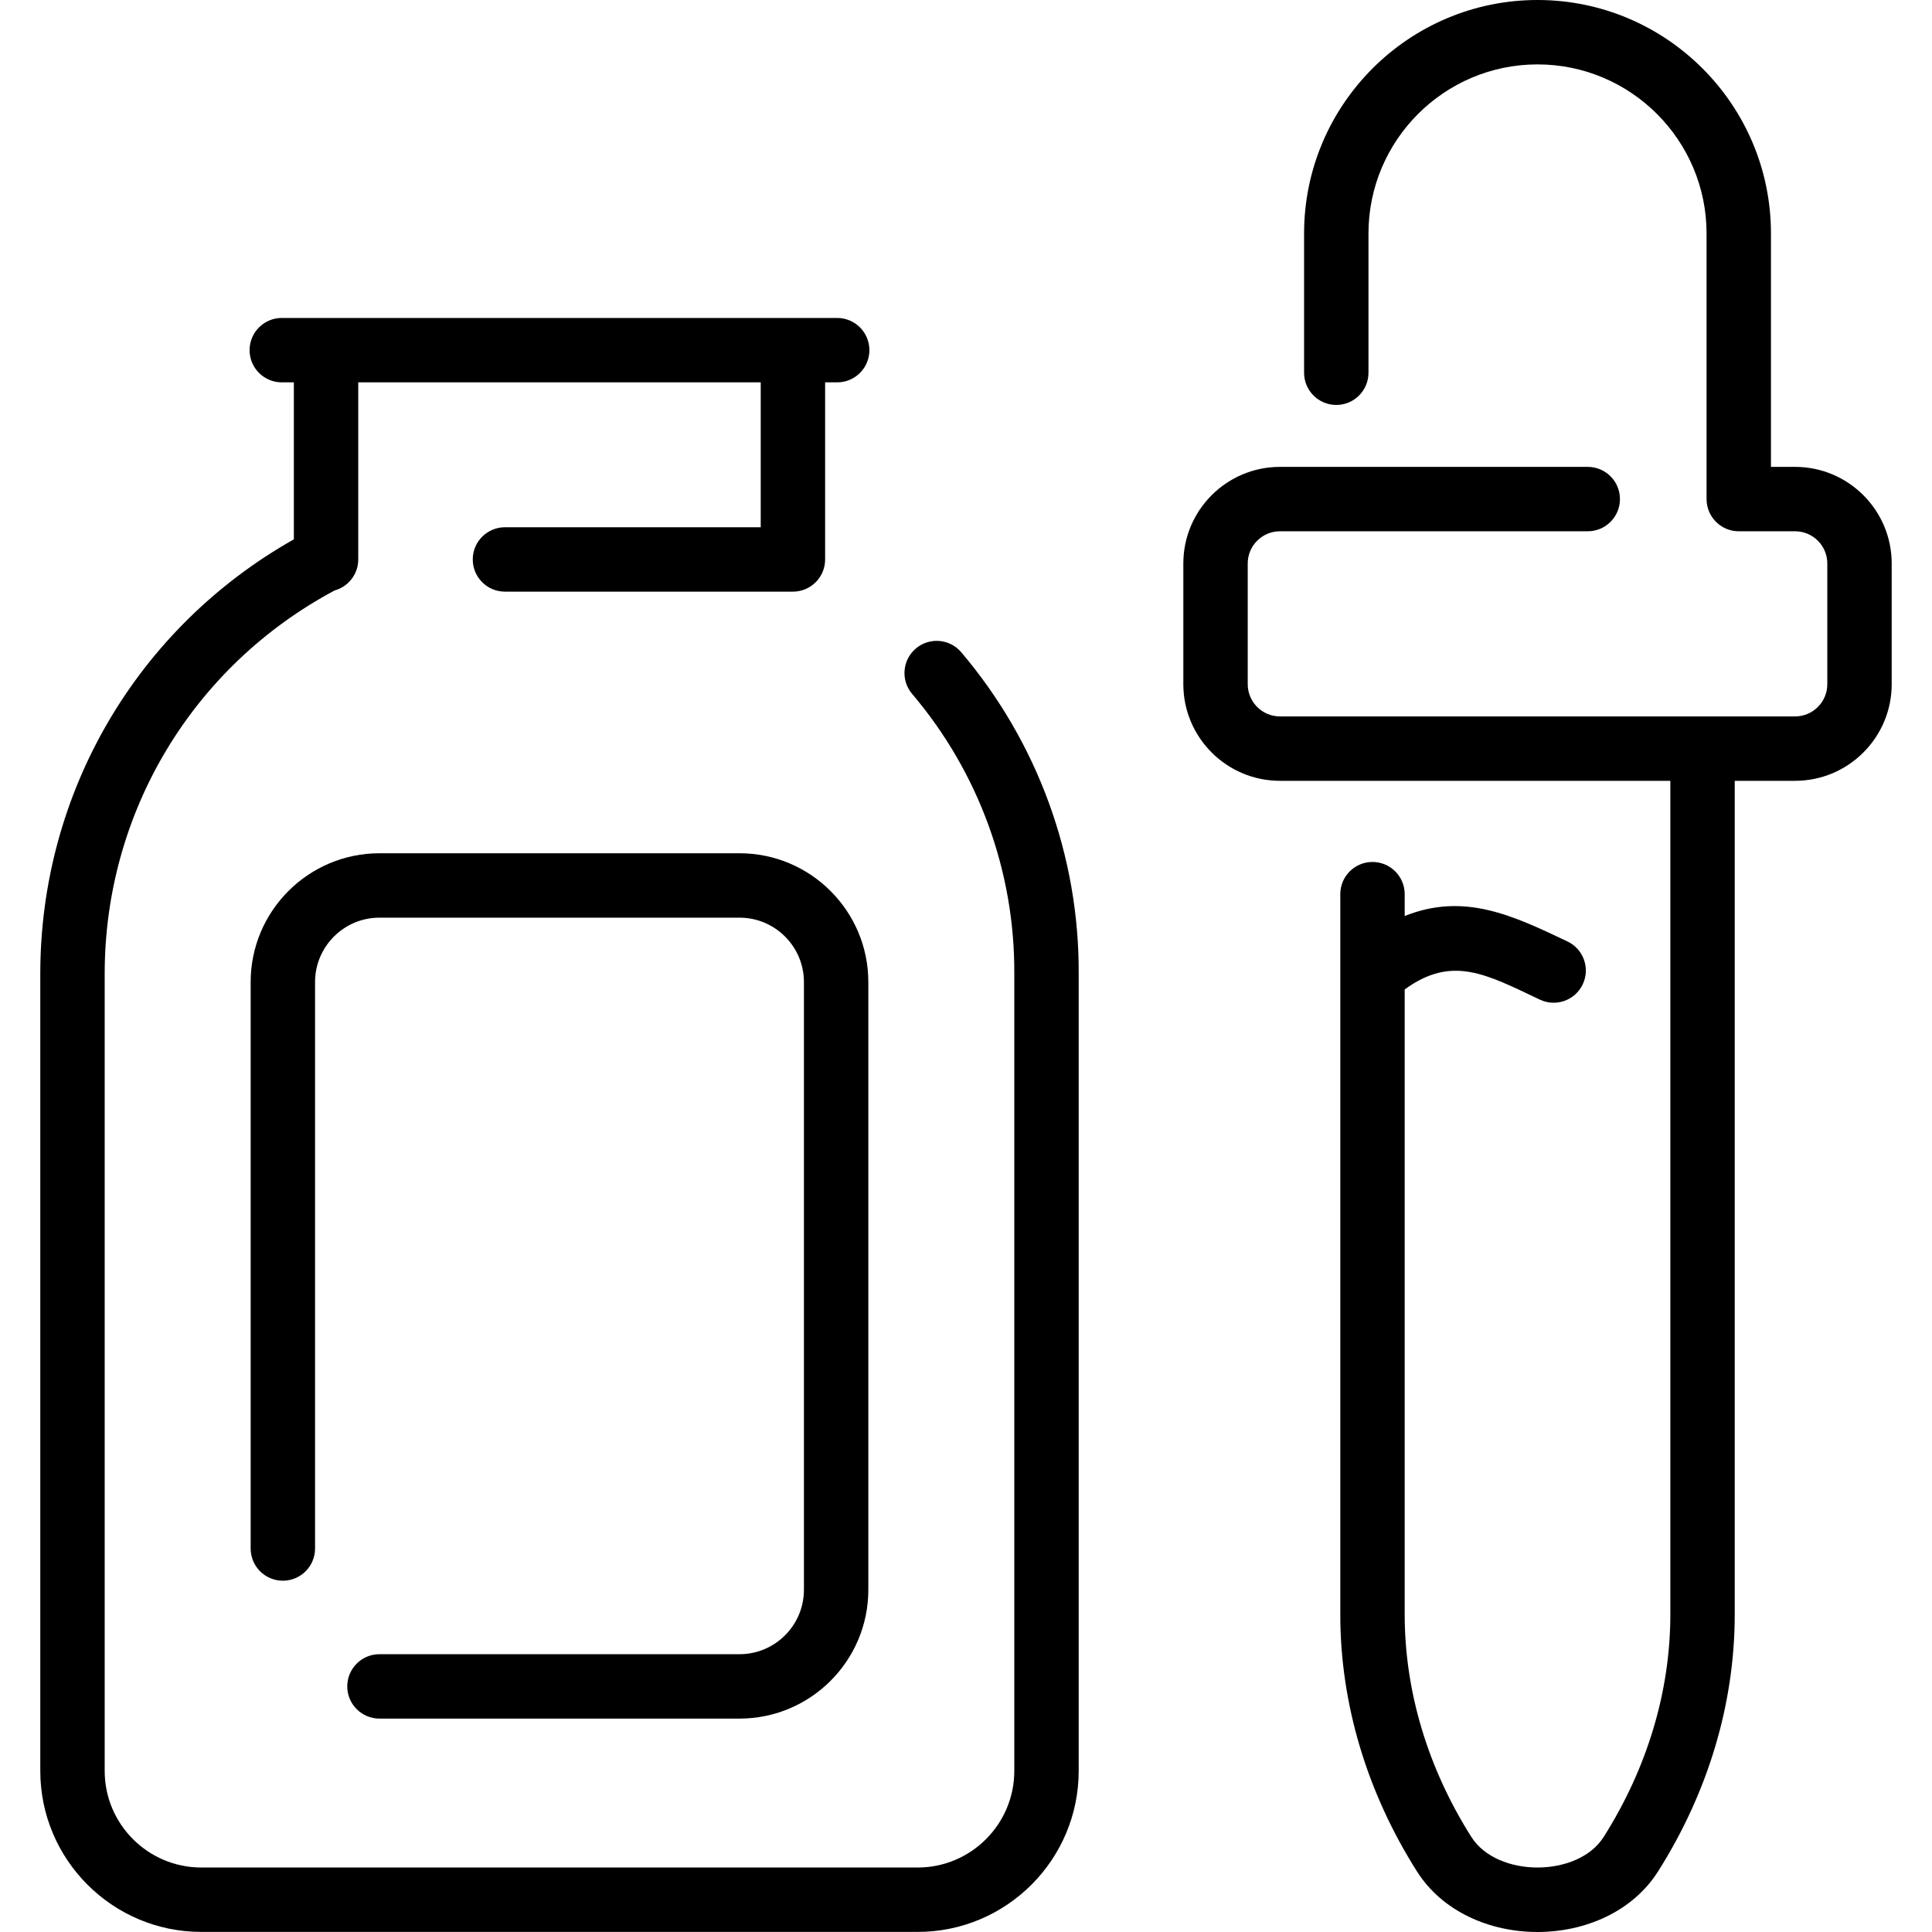
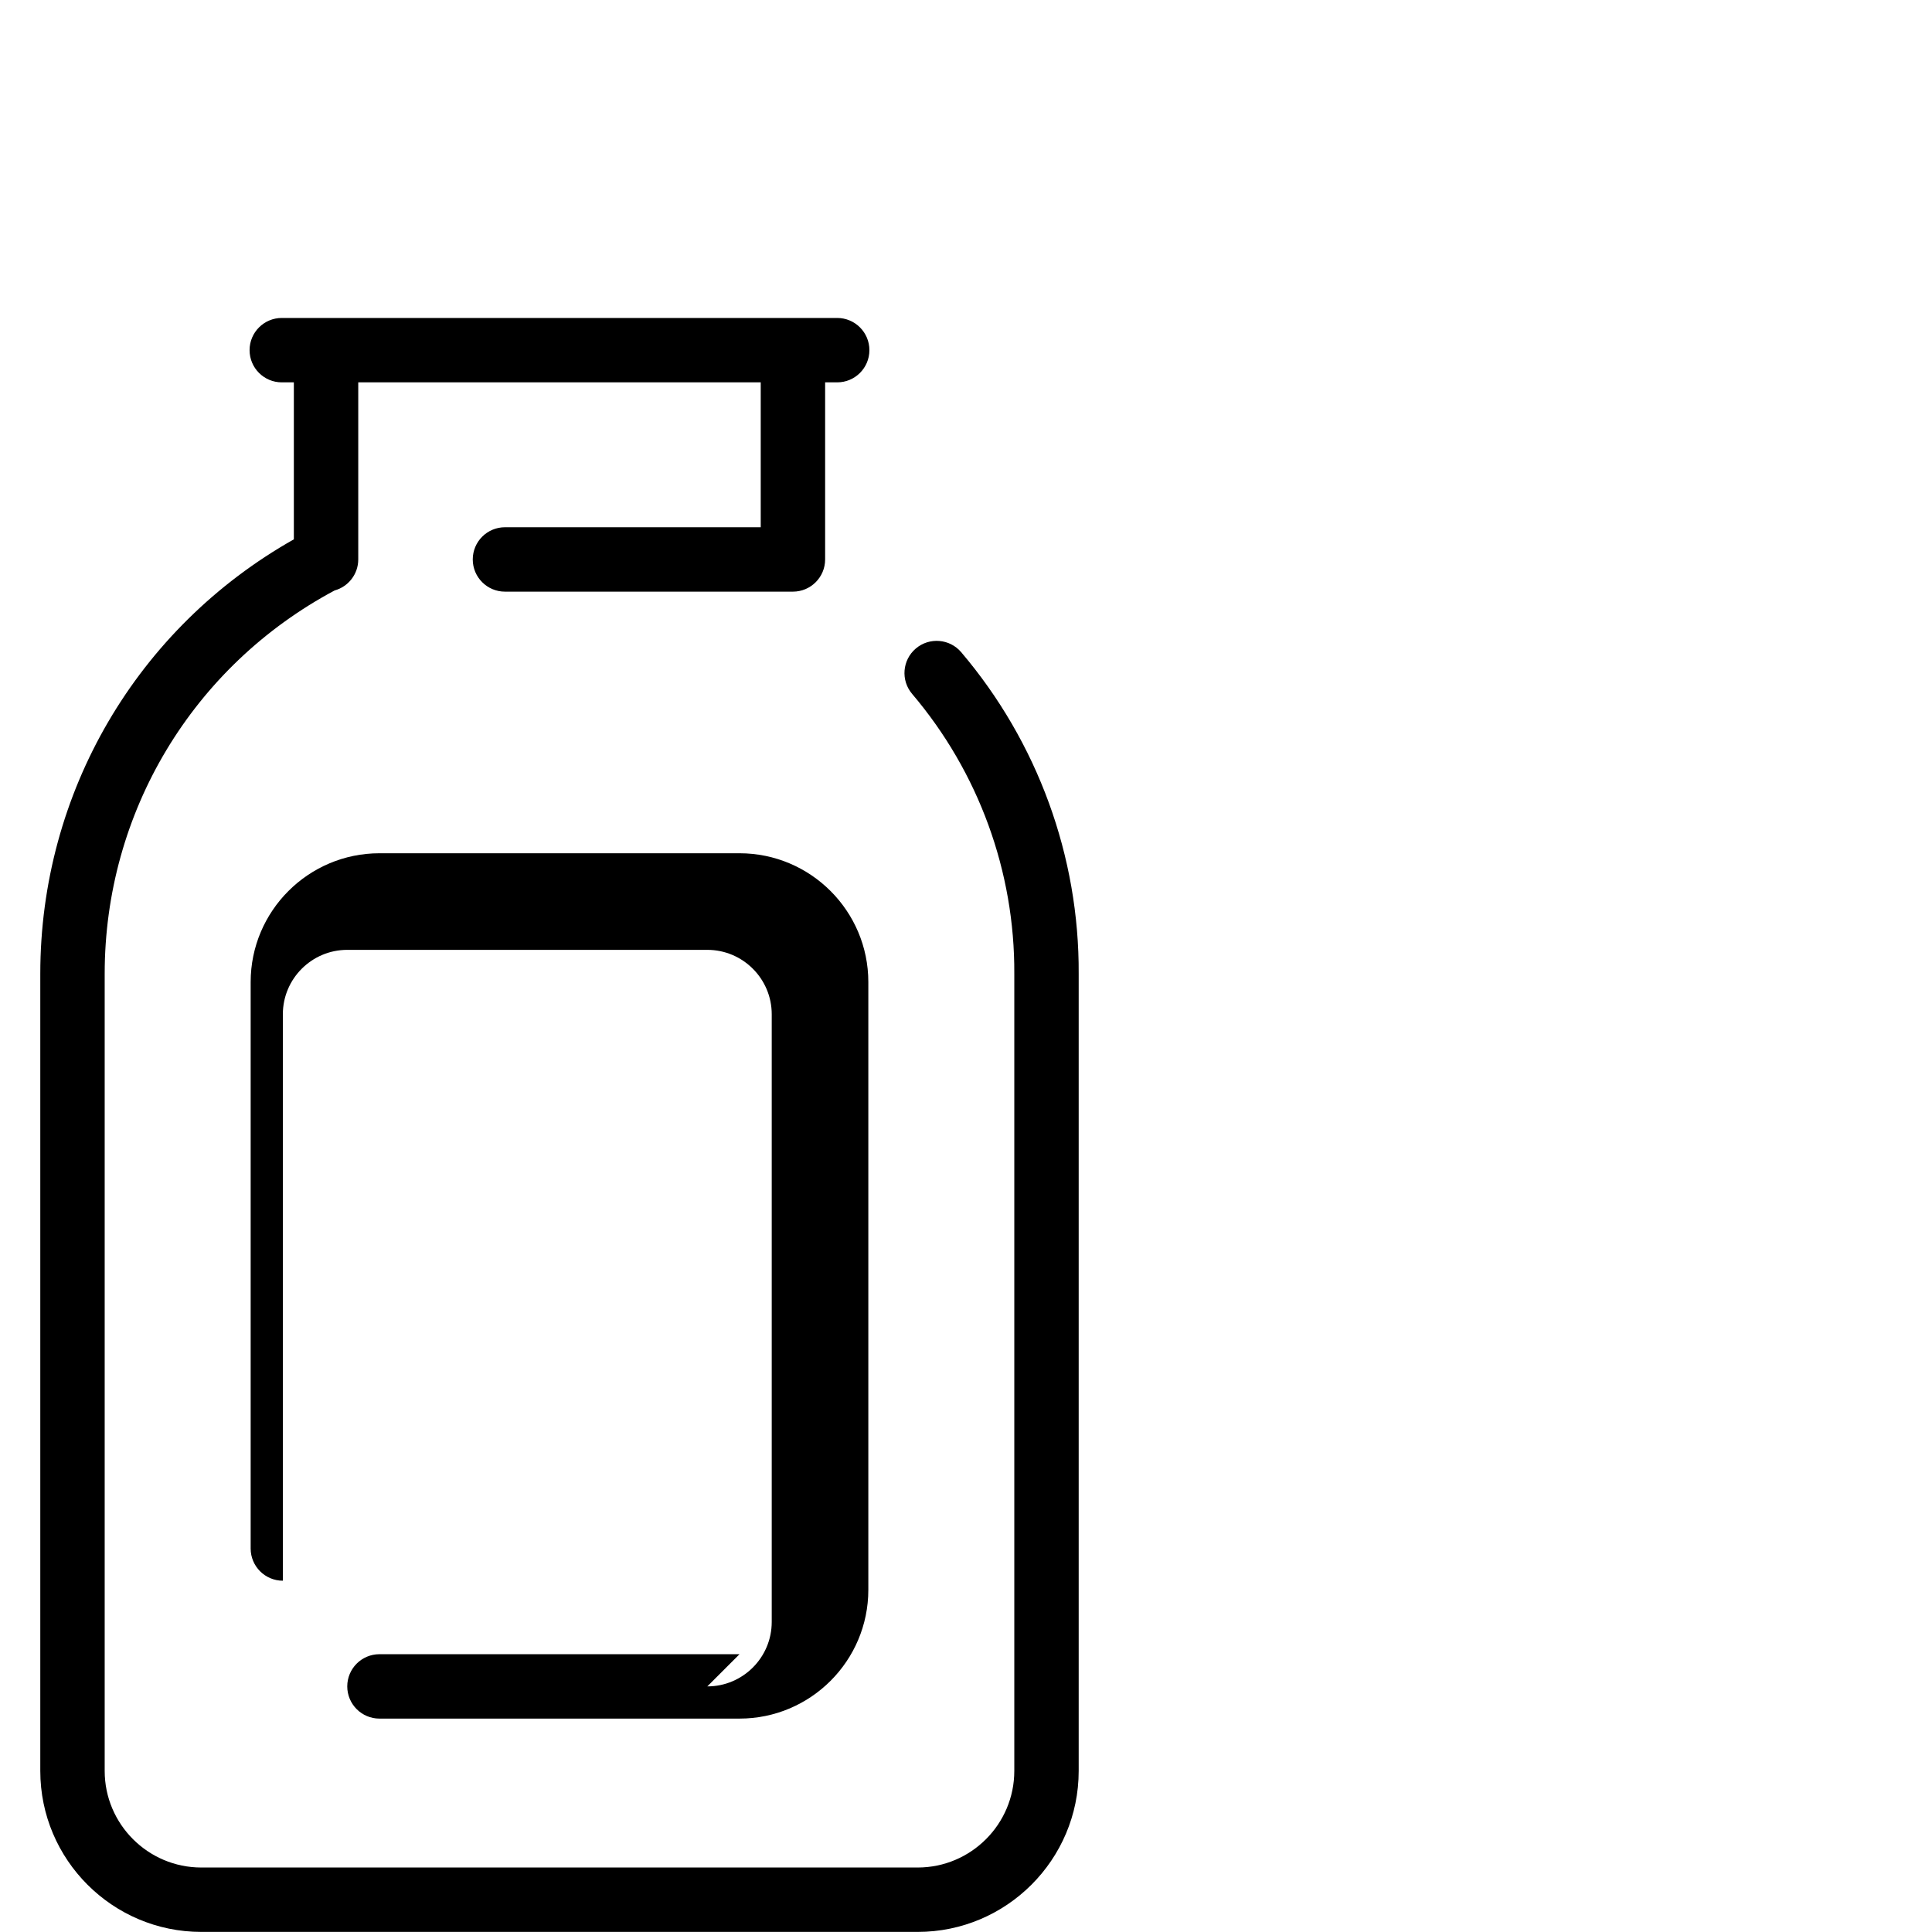
<svg xmlns="http://www.w3.org/2000/svg" id="Layer_1" enable-background="new 0 0 480.022 480.022" height="512" viewBox="0 0 480.022 480.022" width="512">
  <g>
    <path d="m227.544 161.128c-3.368 2.86-3.779 7.909-.919 11.276 16.509 19.437 25.524 44.116 25.386 69.536v198.06c0 13.233-10.767 24-24 24h-178c-13.233 0-24-10.767-24-24v-198.06c0-40.07 21.85-76.393 57.127-95.235 3.384-.933 5.873-4.024 5.873-7.705v-44h100v36h-63.549c-4.418 0-8 3.582-8 8s3.582 8 8 8h71.549c4.418 0 8-3.582 8-8v-44h3c4.418 0 8-3.582 8-8s-3.582-8-8-8h-138c-4.418 0-8 3.582-8 8s3.582 8 8 8h3v39.005c-38.984 22.004-63 62.912-63 107.936v198.059c0 22.056 17.944 40 40 40h178c22.056 0 40-17.944 40-40v-198.016c.159-29.199-10.207-57.588-29.19-79.938-2.861-3.366-7.91-3.776-11.277-.918z" />
-     <path d="m183.743 411h-89.464c-4.418 0-8 3.582-8 8s3.582 8 8 8h89.465c17.645 0 32-14.355 32-32v-151c0-17.645-14.355-32-32-32h-89.465c-17.645 0-32 14.355-32 32v140.742c0 4.418 3.582 8 8 8s8-3.582 8-8v-140.742c0-8.822 7.178-16 16-16h89.465c8.822 0 16 7.178 16 16v151c-.001 8.822-7.178 16-16.001 16z" />
-     <path d="m446.011 116h-6v-58c0-31.981-26.019-58-58-58s-58 26.019-58 58v34.613c0 4.418 3.582 8 8 8s8-3.582 8-8v-34.613c0-23.159 18.841-42 42-42s42 18.841 42 42v66c0 4.418 3.582 8 8 8h14c4.411 0 8 3.589 8 8v30c0 4.411-3.589 8-8 8h-128c-4.411 0-8-3.589-8-8v-30c0-4.411 3.589-8 8-8h76.483c4.418 0 8-3.582 8-8s-3.582-8-8-8h-76.483c-13.233 0-24 10.767-24 24v30c0 13.233 10.767 24 24 24h97v207.148c0 19.041-5.728 38.147-16.562 55.254-6.415 10.128-26.459 10.132-32.876.001-10.835-17.107-16.563-36.214-16.563-55.255v-155.31c11.789-8.617 20.339-3.74 33.595 2.532 3.995 1.89 8.763.176 10.649-3.819s.173-8.758-3.819-10.649c-13.523-6.407-25.584-12.245-40.425-6.313v-5.428c0-4.418-3.582-8-8-8s-8 3.582-8 8v178.987c0 22.077 6.586 44.144 19.046 63.816 12.723 20.087 47.198 20.066 59.909-.001 12.459-19.672 19.045-41.738 19.045-63.815v-207.148h15c13.233 0 24-10.767 24-24v-30c.001-13.233-10.766-24-23.999-24z" />
+     <path d="m183.743 411h-89.464c-4.418 0-8 3.582-8 8s3.582 8 8 8h89.465c17.645 0 32-14.355 32-32v-151c0-17.645-14.355-32-32-32h-89.465c-17.645 0-32 14.355-32 32v140.742c0 4.418 3.582 8 8 8v-140.742c0-8.822 7.178-16 16-16h89.465c8.822 0 16 7.178 16 16v151c-.001 8.822-7.178 16-16.001 16z" />
  </g>
</svg>